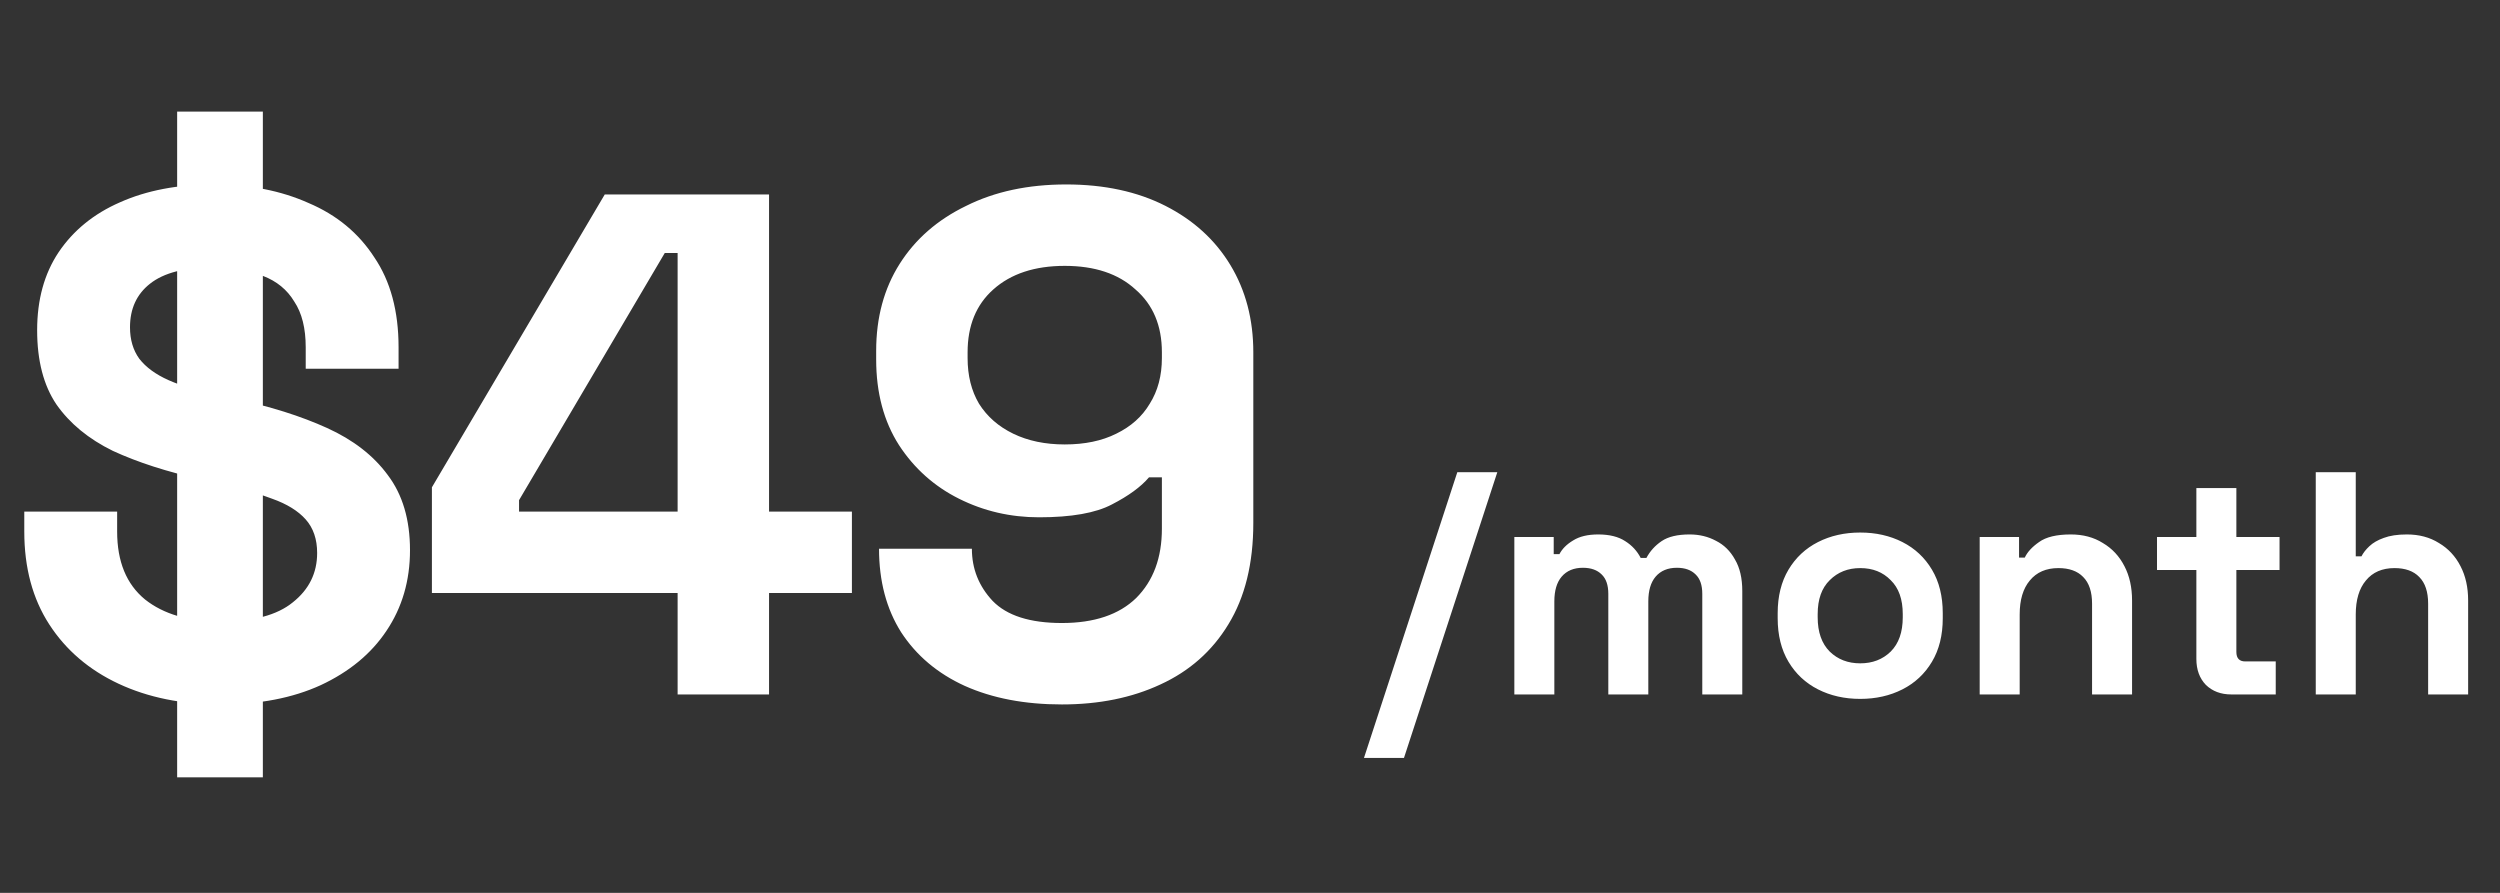
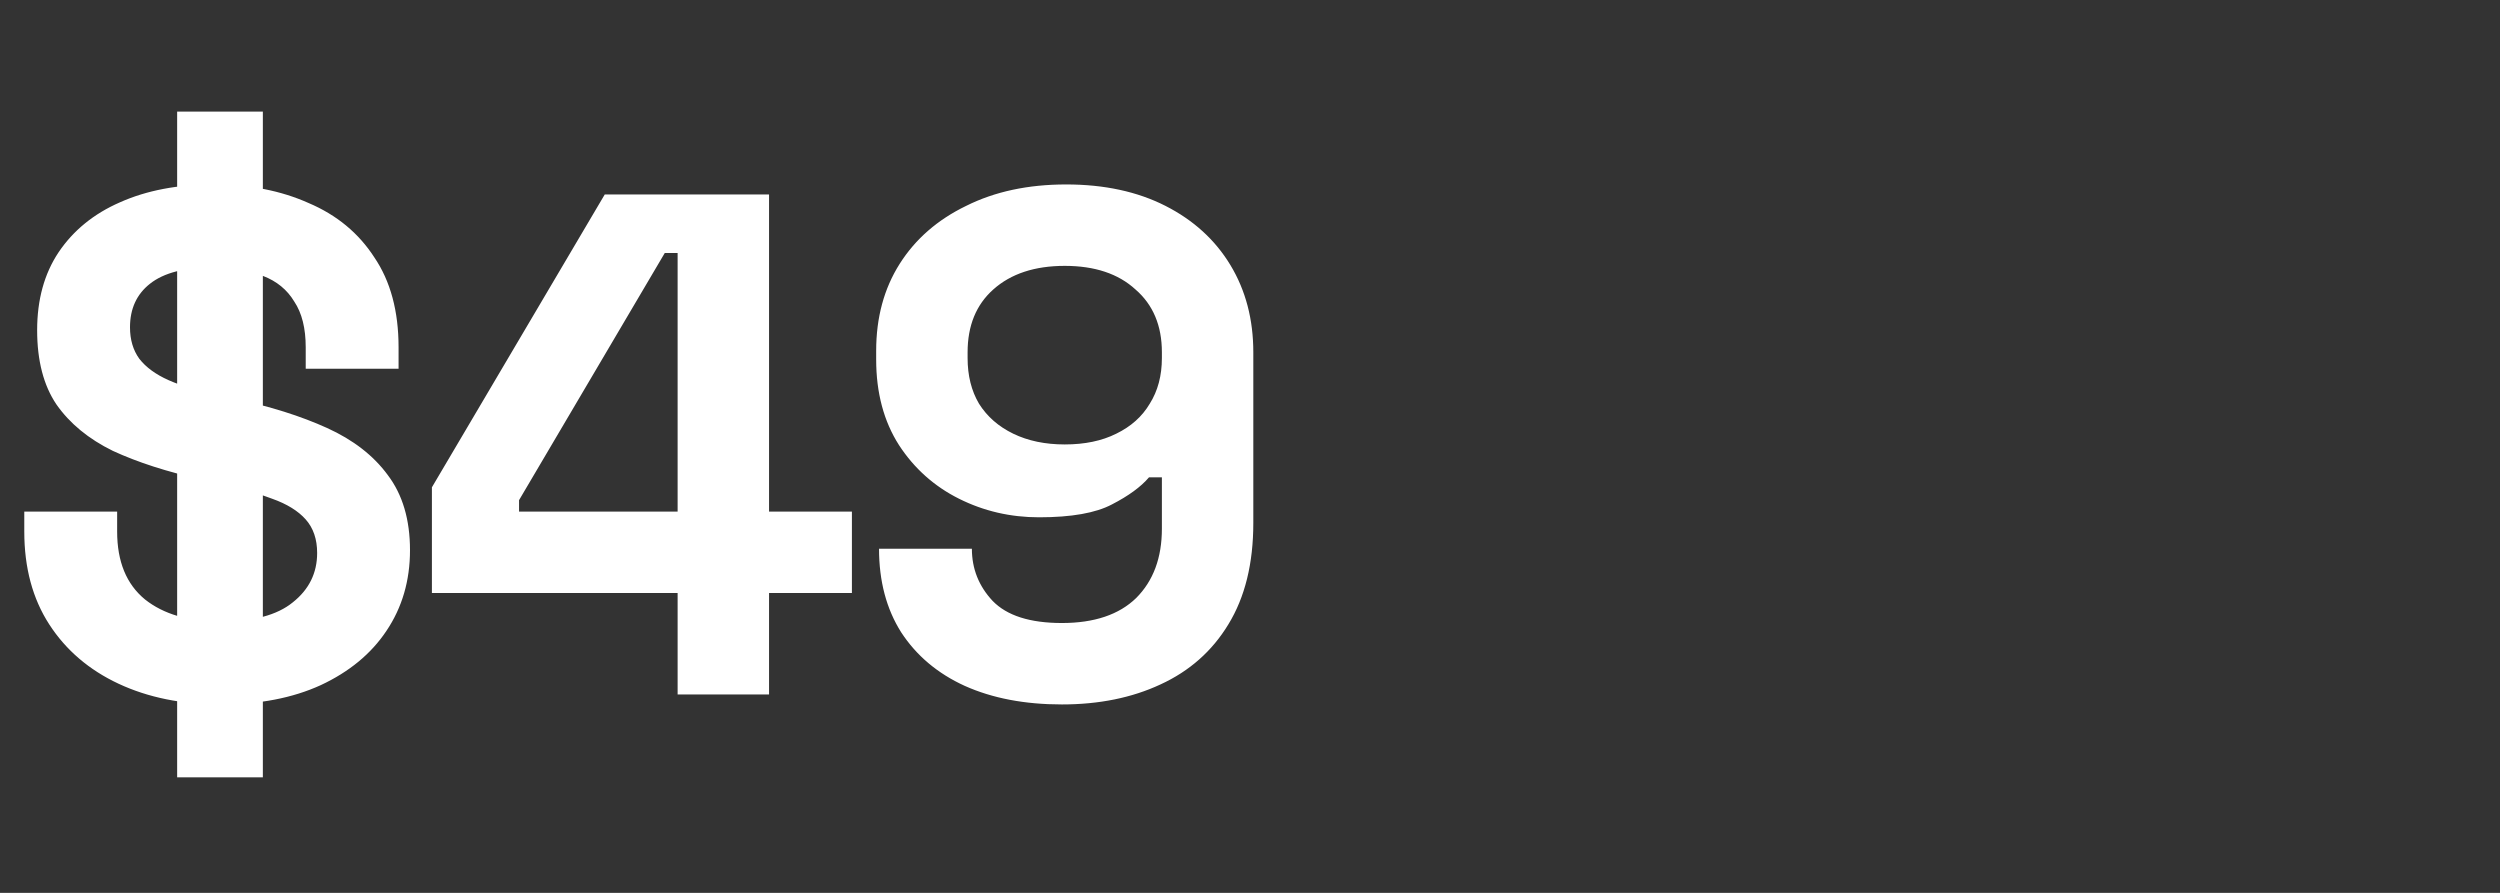
<svg xmlns="http://www.w3.org/2000/svg" width="126" height="45" viewBox="0 0 126 45" fill="none">
  <rect x="0" y="0" width="126" height="45" fill="#333333" stroke="none" />
  <path d="M11.124 35.504C9.18 35.504 7.464 35.156 5.976 34.46C4.488 33.764 3.324 32.768 2.484 31.472C1.644 30.176 1.224 28.616 1.224 26.792V25.784H5.904V26.792C5.904 28.304 6.372 29.444 7.308 30.212C8.244 30.956 9.516 31.328 11.124 31.328C12.756 31.328 13.968 31.004 14.76 30.356C15.576 29.708 15.984 28.88 15.984 27.872C15.984 27.176 15.792 26.612 15.408 26.18C15.024 25.748 14.46 25.4 13.716 25.136C12.972 24.848 12.06 24.584 10.98 24.344L10.152 24.164C8.424 23.78 6.936 23.3 5.688 22.724C4.464 22.124 3.516 21.344 2.844 20.384C2.196 19.424 1.872 18.176 1.872 16.64C1.872 15.104 2.232 13.796 2.952 12.716C3.696 11.612 4.728 10.772 6.048 10.196C7.392 9.596 8.964 9.296 10.764 9.296C12.564 9.296 14.16 9.608 15.552 10.232C16.968 10.832 18.072 11.744 18.864 12.968C19.68 14.168 20.088 15.68 20.088 17.504V18.584H15.408V17.504C15.408 16.544 15.216 15.776 14.832 15.2C14.472 14.6 13.944 14.168 13.248 13.904C12.552 13.616 11.724 13.472 10.764 13.472C9.324 13.472 8.256 13.748 7.56 14.3C6.888 14.828 6.552 15.56 6.552 16.496C6.552 17.12 6.708 17.648 7.02 18.08C7.356 18.512 7.848 18.872 8.496 19.16C9.144 19.448 9.972 19.7 10.98 19.916L11.808 20.096C13.608 20.48 15.168 20.972 16.488 21.572C17.808 22.172 18.828 22.964 19.548 23.948C20.292 24.932 20.664 26.192 20.664 27.728C20.664 29.264 20.268 30.62 19.476 31.796C18.708 32.948 17.604 33.86 16.164 34.532C14.748 35.18 13.068 35.504 11.124 35.504ZM8.928 39.176V5.624H13.248V39.176H8.928ZM34.152 35V29.888H21.768V24.56L30.48 9.8H38.76V25.784H42.936V29.888H38.76V35H34.152ZM26.16 25.784H34.152V12.752H33.504L26.16 25.208V25.784ZM53.519 35.504C51.647 35.504 50.015 35.192 48.623 34.568C47.255 33.944 46.187 33.044 45.419 31.868C44.675 30.692 44.303 29.288 44.303 27.656H48.983C48.983 28.664 49.331 29.54 50.027 30.284C50.747 31.028 51.911 31.4 53.519 31.4C55.151 31.4 56.399 30.98 57.263 30.14C58.127 29.276 58.559 28.112 58.559 26.648V24.056H57.911C57.503 24.536 56.879 24.992 56.039 25.424C55.223 25.856 53.999 26.072 52.367 26.072C50.927 26.072 49.583 25.76 48.335 25.136C47.087 24.512 46.079 23.612 45.311 22.436C44.543 21.236 44.159 19.796 44.159 18.116V17.684C44.159 16.004 44.555 14.54 45.347 13.292C46.139 12.044 47.255 11.072 48.695 10.376C50.135 9.656 51.815 9.296 53.735 9.296C55.655 9.296 57.323 9.656 58.739 10.376C60.155 11.096 61.247 12.092 62.015 13.364C62.783 14.636 63.167 16.1 63.167 17.756V26.36C63.167 28.4 62.747 30.104 61.907 31.472C61.091 32.816 59.951 33.824 58.487 34.496C57.047 35.168 55.391 35.504 53.519 35.504ZM53.663 22.4C54.671 22.4 55.535 22.22 56.255 21.86C56.999 21.5 57.563 20.996 57.947 20.348C58.355 19.7 58.559 18.932 58.559 18.044V17.756C58.559 16.412 58.115 15.356 57.227 14.588C56.363 13.796 55.175 13.4 53.663 13.4C52.151 13.4 50.951 13.796 50.063 14.588C49.199 15.356 48.767 16.412 48.767 17.756V18.044C48.767 18.932 48.959 19.7 49.343 20.348C49.751 20.996 50.327 21.5 51.071 21.86C51.815 22.22 52.679 22.4 53.663 22.4Z" fill="white" />
-   <path d="M68.744 38.2L73.448 23.8H75.464L70.76 38.2H68.744ZM76.323 35V27.064H78.307V27.928H78.595C78.734 27.661 78.963 27.432 79.283 27.24C79.603 27.037 80.025 26.936 80.547 26.936C81.112 26.936 81.566 27.048 81.907 27.272C82.249 27.485 82.51 27.768 82.691 28.12H82.979C83.16 27.779 83.416 27.496 83.747 27.272C84.078 27.048 84.547 26.936 85.155 26.936C85.646 26.936 86.088 27.043 86.483 27.256C86.888 27.459 87.209 27.773 87.443 28.2C87.689 28.616 87.811 29.144 87.811 29.784V35H85.795V29.928C85.795 29.491 85.683 29.165 85.459 28.952C85.235 28.728 84.921 28.616 84.515 28.616C84.056 28.616 83.699 28.765 83.443 29.064C83.198 29.352 83.075 29.768 83.075 30.312V35H81.059V29.928C81.059 29.491 80.947 29.165 80.723 28.952C80.499 28.728 80.184 28.616 79.779 28.616C79.32 28.616 78.963 28.765 78.707 29.064C78.462 29.352 78.339 29.768 78.339 30.312V35H76.323ZM93.755 35.224C92.966 35.224 92.257 35.064 91.627 34.744C90.998 34.424 90.502 33.96 90.139 33.352C89.777 32.744 89.595 32.013 89.595 31.16V30.904C89.595 30.051 89.777 29.32 90.139 28.712C90.502 28.104 90.998 27.64 91.627 27.32C92.257 27 92.966 26.84 93.755 26.84C94.545 26.84 95.254 27 95.883 27.32C96.513 27.64 97.009 28.104 97.371 28.712C97.734 29.32 97.915 30.051 97.915 30.904V31.16C97.915 32.013 97.734 32.744 97.371 33.352C97.009 33.96 96.513 34.424 95.883 34.744C95.254 35.064 94.545 35.224 93.755 35.224ZM93.755 33.432C94.374 33.432 94.886 33.235 95.291 32.84C95.697 32.435 95.899 31.859 95.899 31.112V30.952C95.899 30.205 95.697 29.635 95.291 29.24C94.897 28.835 94.385 28.632 93.755 28.632C93.137 28.632 92.625 28.835 92.219 29.24C91.814 29.635 91.611 30.205 91.611 30.952V31.112C91.611 31.859 91.814 32.435 92.219 32.84C92.625 33.235 93.137 33.432 93.755 33.432ZM99.776 35V27.064H101.76V28.104H102.048C102.176 27.827 102.416 27.565 102.768 27.32C103.12 27.064 103.654 26.936 104.368 26.936C104.987 26.936 105.526 27.08 105.984 27.368C106.454 27.645 106.816 28.035 107.072 28.536C107.328 29.027 107.456 29.603 107.456 30.264V35H105.44V30.424C105.44 29.827 105.291 29.379 104.992 29.08C104.704 28.781 104.288 28.632 103.744 28.632C103.126 28.632 102.646 28.84 102.304 29.256C101.963 29.661 101.792 30.232 101.792 30.968V35H99.776ZM112.457 35C111.934 35 111.508 34.84 111.177 34.52C110.857 34.189 110.697 33.752 110.697 33.208V28.728H108.713V27.064H110.697V24.6H112.713V27.064H114.889V28.728H112.713V32.856C112.713 33.176 112.862 33.336 113.161 33.336H114.697V35H112.457ZM116.714 35V23.8H118.73V28.04H119.018C119.103 27.869 119.236 27.699 119.418 27.528C119.599 27.357 119.839 27.219 120.138 27.112C120.447 26.995 120.836 26.936 121.306 26.936C121.924 26.936 122.463 27.08 122.922 27.368C123.391 27.645 123.754 28.035 124.01 28.536C124.266 29.027 124.394 29.603 124.394 30.264V35H122.378V30.424C122.378 29.827 122.228 29.379 121.93 29.08C121.642 28.781 121.226 28.632 120.682 28.632C120.063 28.632 119.583 28.84 119.242 29.256C118.9 29.661 118.73 30.232 118.73 30.968V35H116.714Z" fill="white" />
</svg>